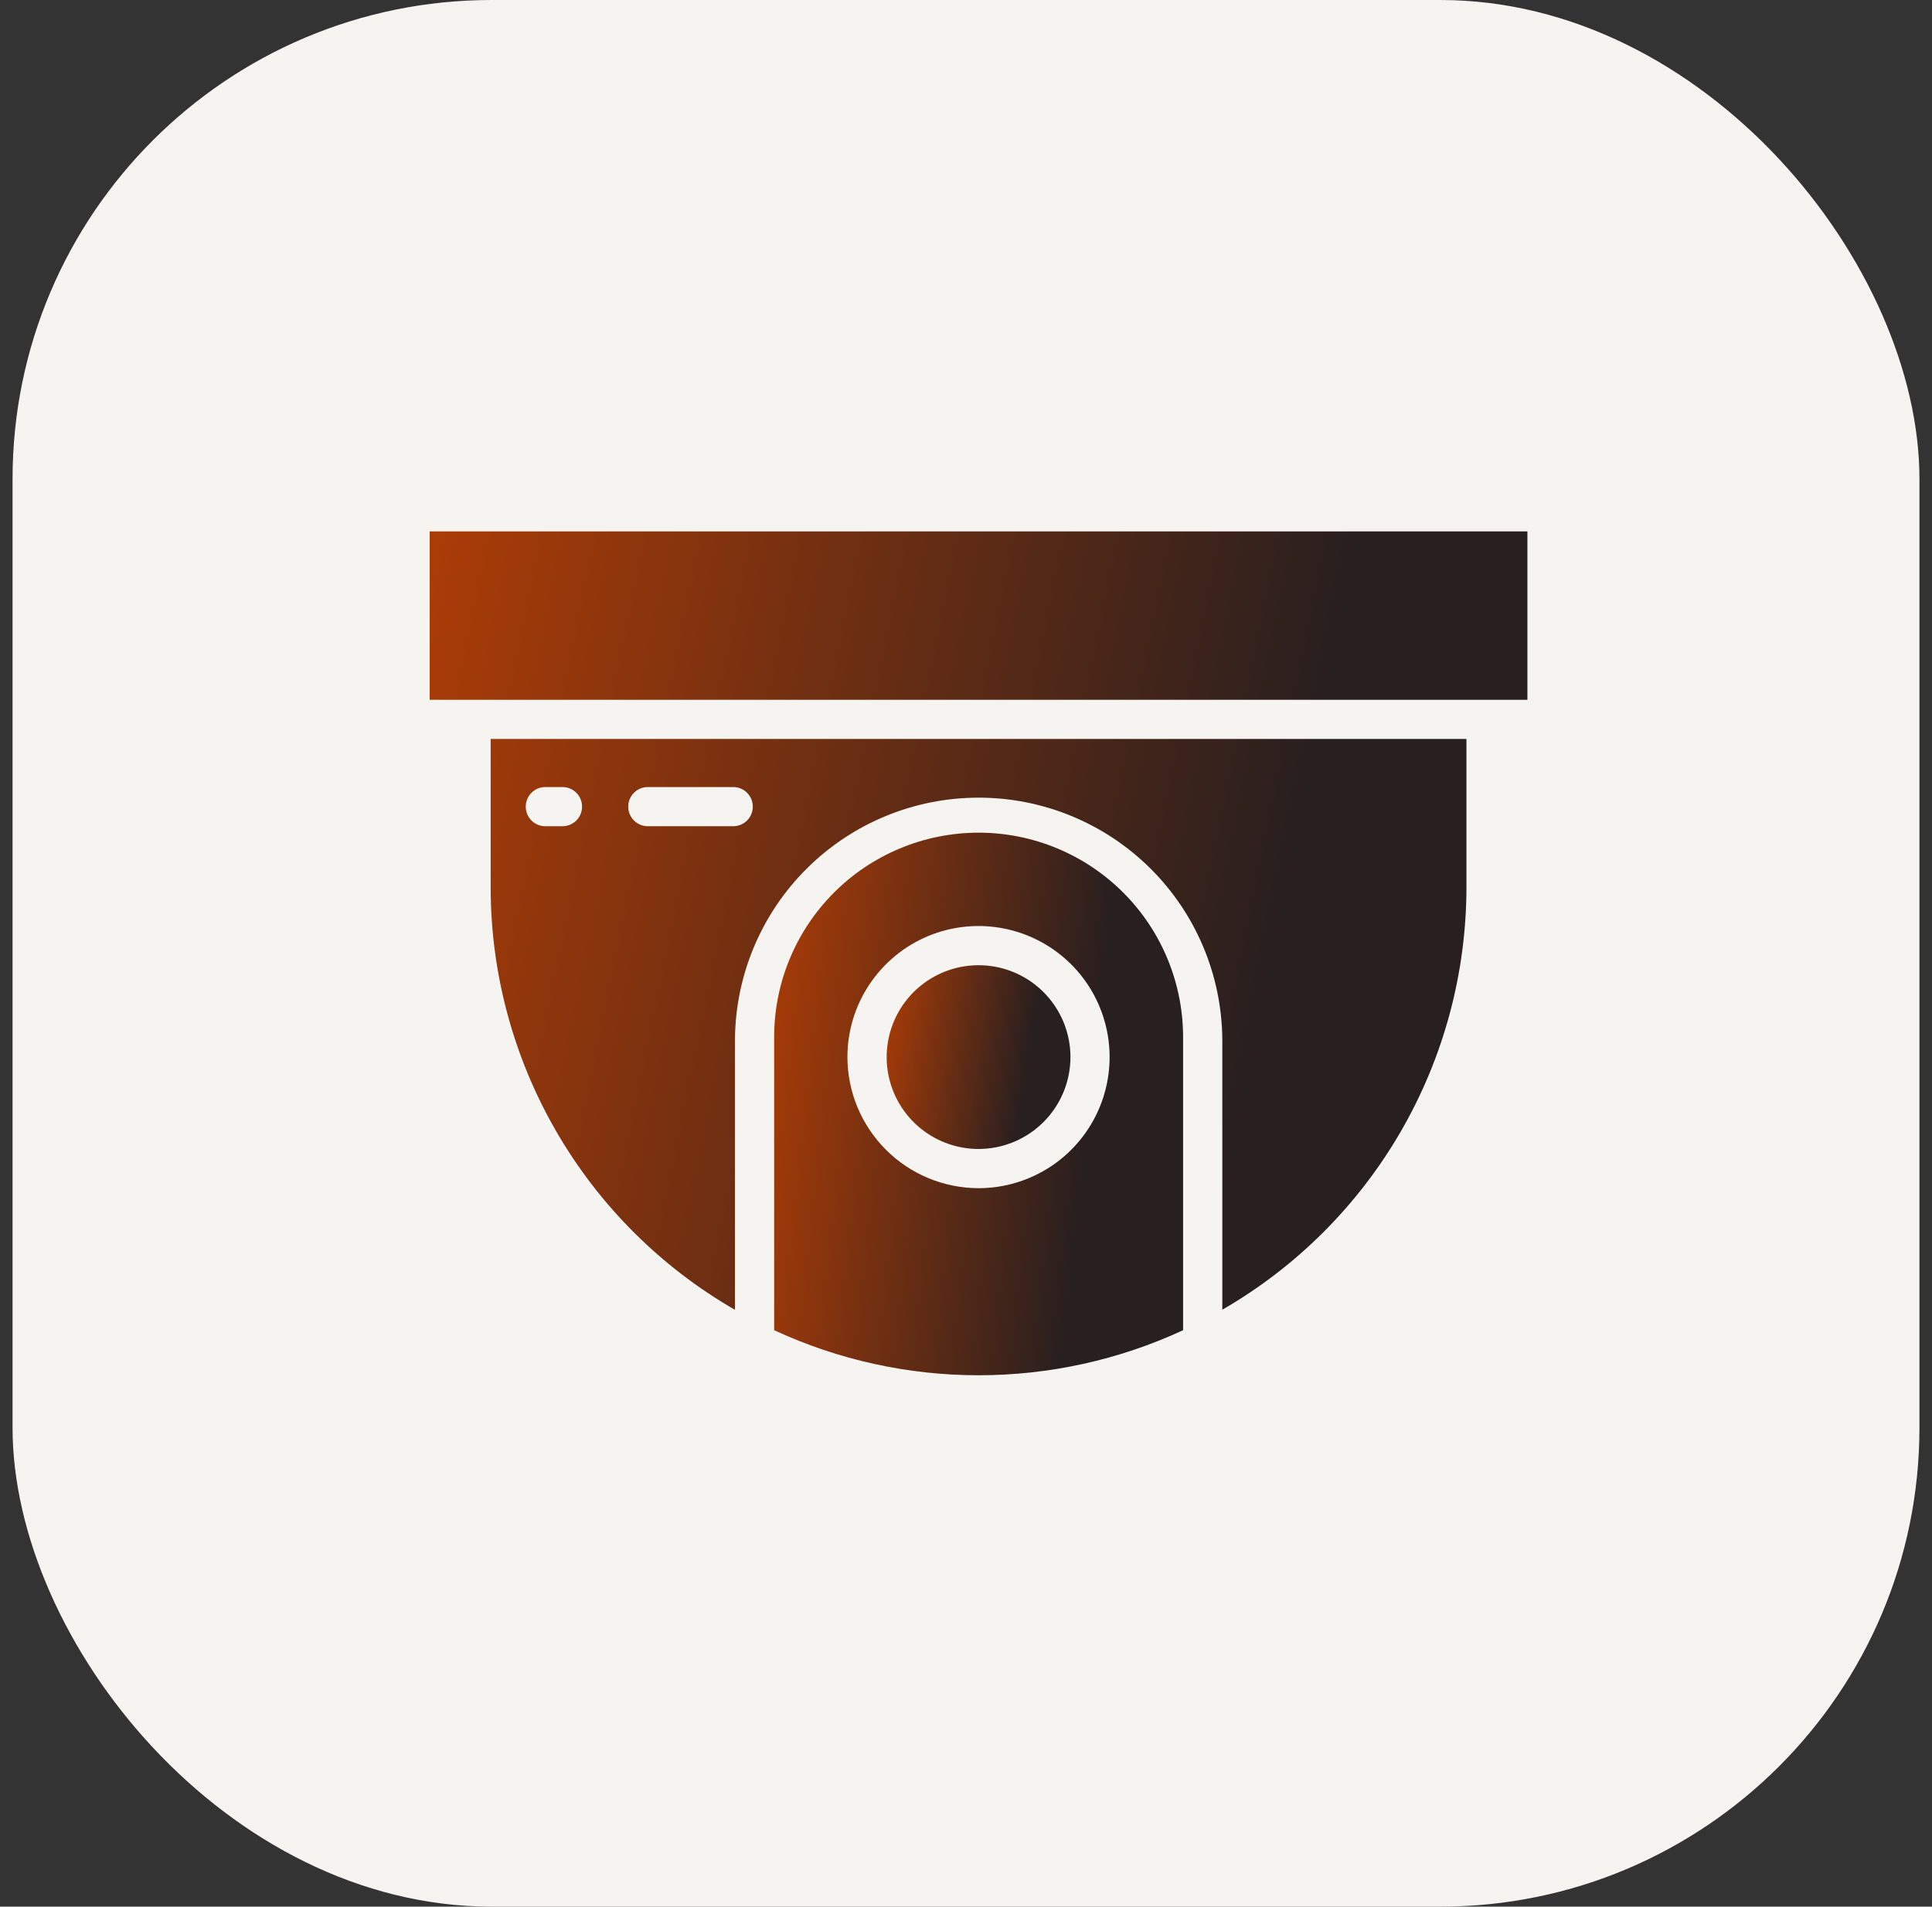
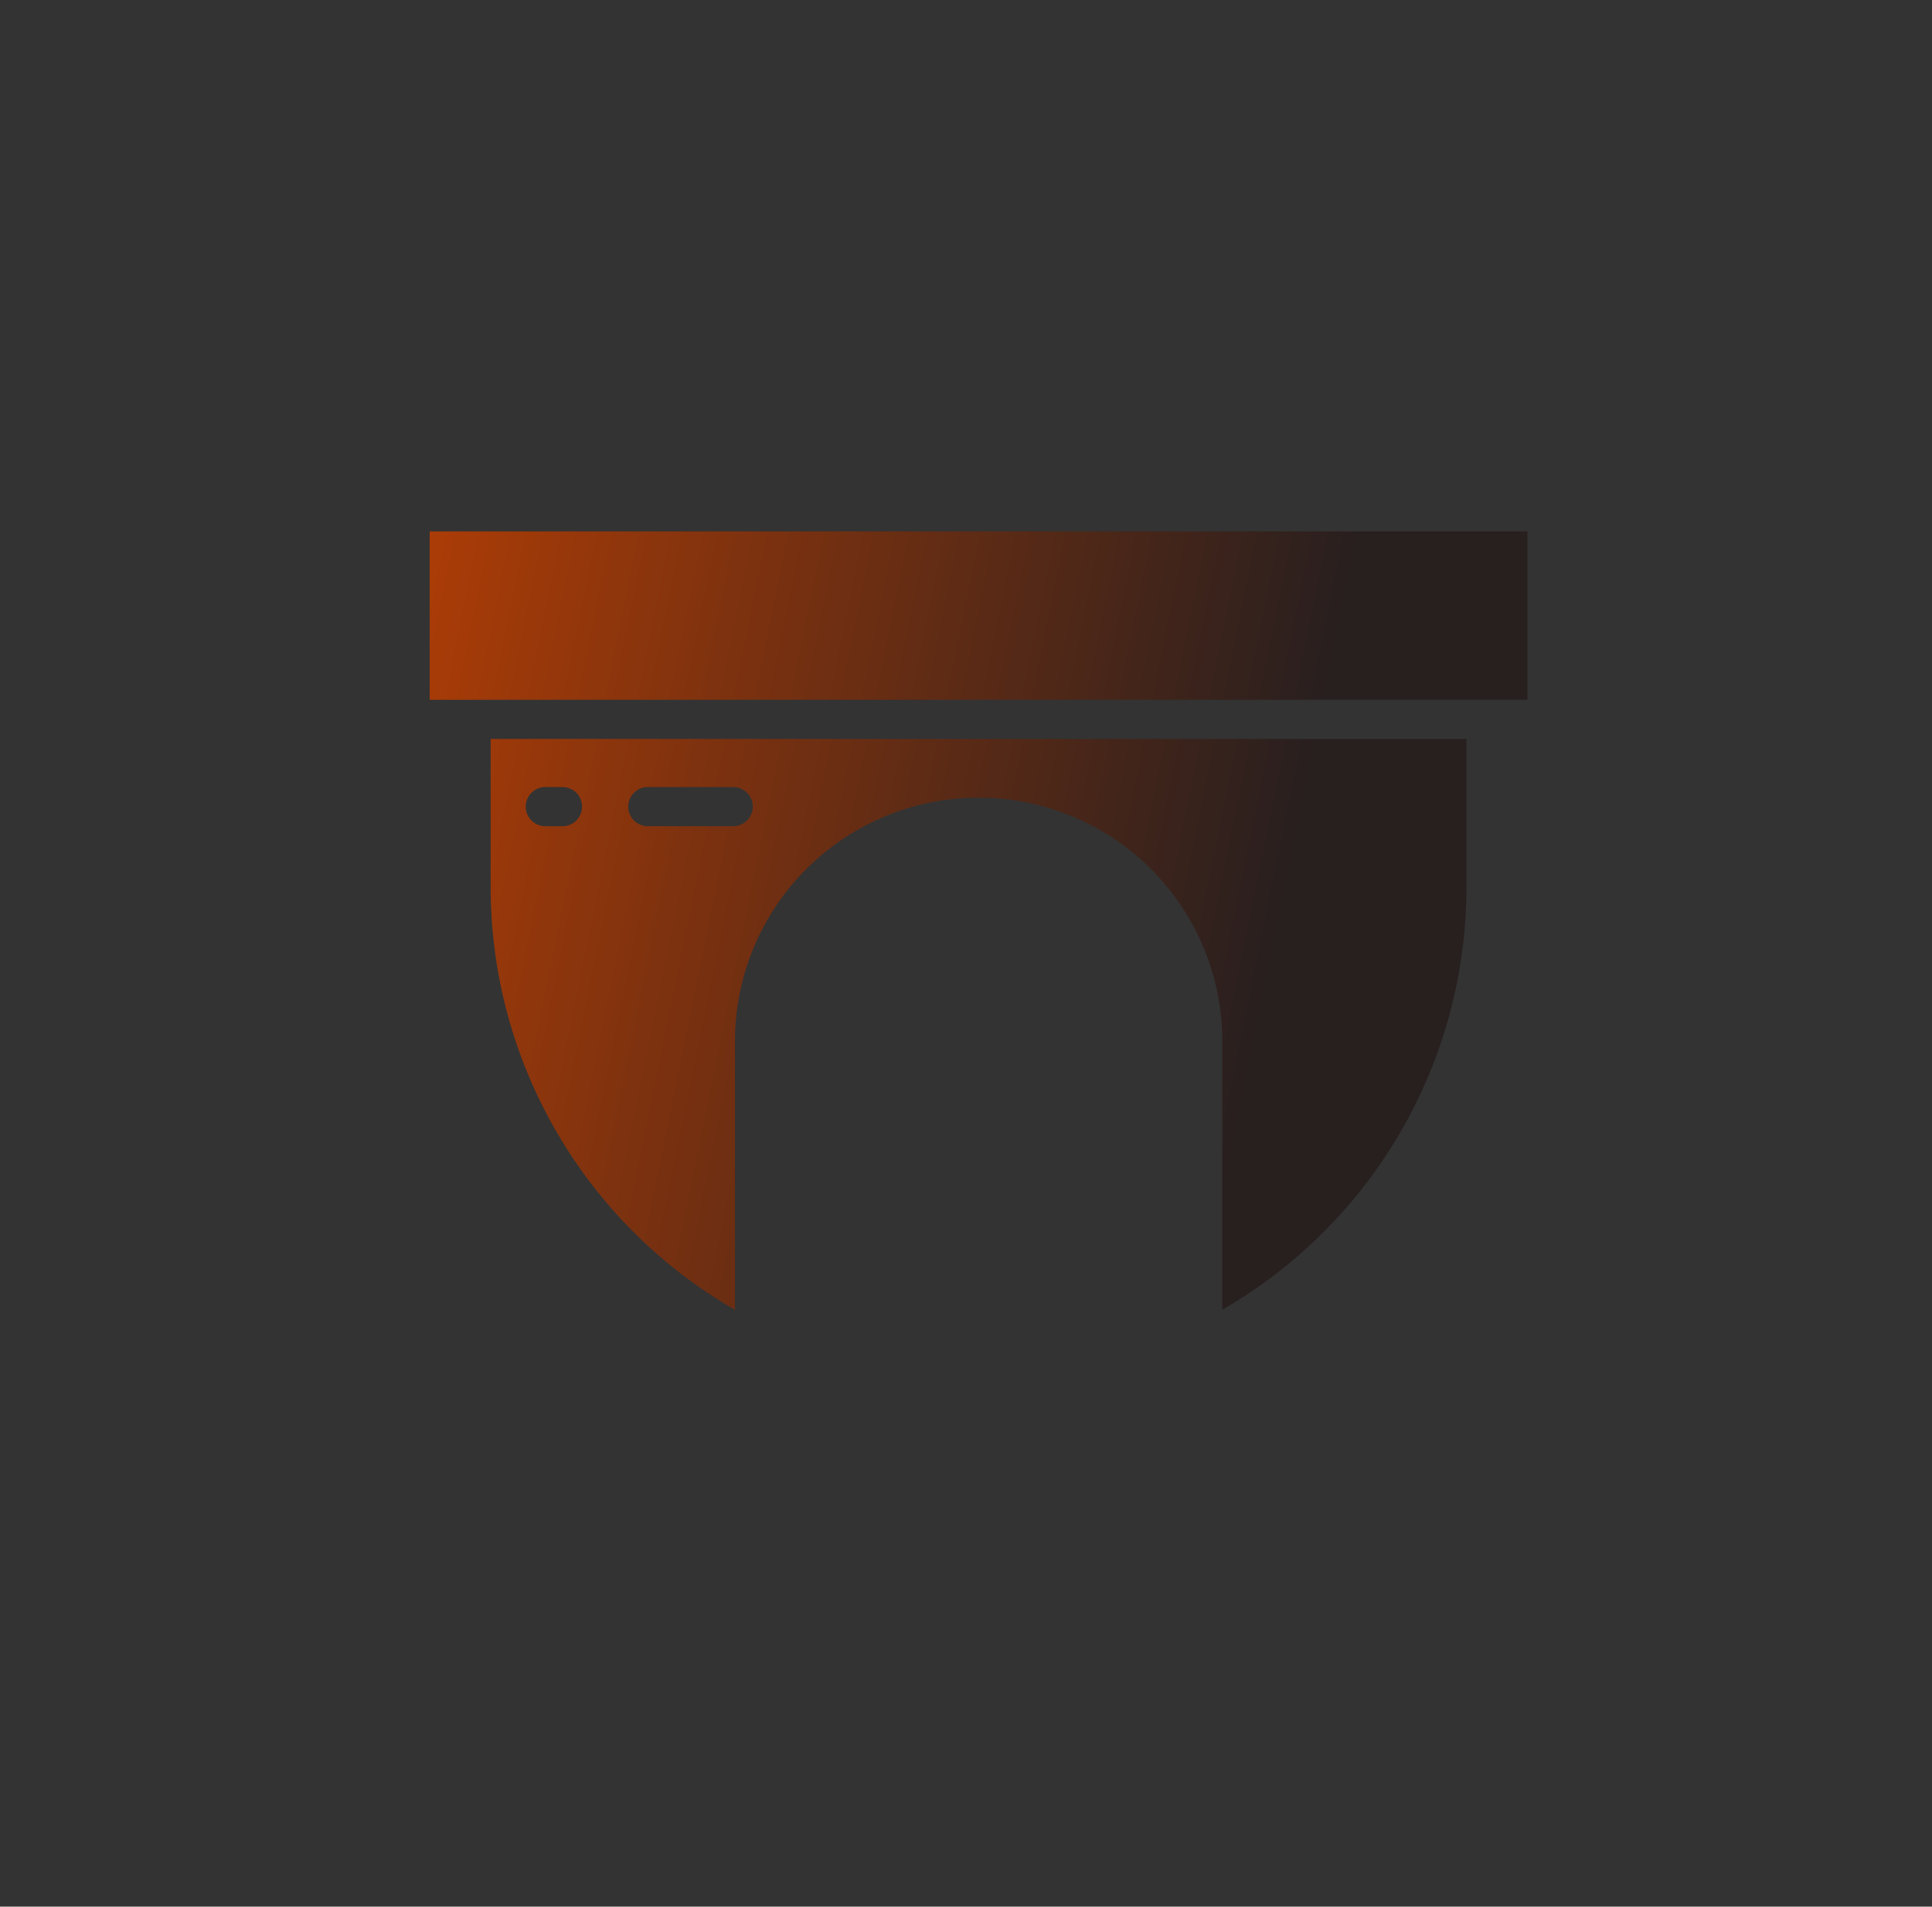
<svg xmlns="http://www.w3.org/2000/svg" width="77" height="76" viewBox="0 0 77 76" fill="none">
  <rect x="0" y="0" width="77" height="76" fill="#333333" stroke="none" />
-   <rect x="0.5" width="76" height="76" rx="19.096" fill="#F6F4F1" />
  <path d="M17.125 27.894H60.875V21.182H17.125V27.894ZM19.555 35.373C19.557 38.788 20.459 42.141 22.168 45.096C23.877 48.052 26.334 50.506 29.292 52.211V41.419C29.315 38.859 30.348 36.411 32.167 34.609C33.986 32.806 36.443 31.795 39.004 31.795C41.564 31.795 44.021 32.806 45.84 34.609C47.659 36.411 48.692 38.859 48.715 41.419V52.206C51.671 50.501 54.126 48.047 55.834 45.093C57.542 42.138 58.442 38.786 58.445 35.373V29.456H19.555V35.373ZM25.82 31.372H29.222C29.429 31.372 29.628 31.454 29.774 31.601C29.921 31.747 30.003 31.946 30.003 32.153C30.003 32.36 29.921 32.559 29.774 32.706C29.628 32.852 29.429 32.934 29.222 32.934H25.82C25.612 32.934 25.414 32.852 25.267 32.706C25.121 32.559 25.038 32.36 25.038 32.153C25.038 31.946 25.121 31.747 25.267 31.601C25.414 31.454 25.612 31.372 25.82 31.372ZM21.737 31.372H22.417C22.624 31.372 22.823 31.454 22.97 31.601C23.116 31.747 23.198 31.946 23.198 32.153C23.198 32.36 23.116 32.559 22.97 32.706C22.823 32.852 22.624 32.934 22.417 32.934H21.734C21.527 32.934 21.328 32.852 21.182 32.706C21.035 32.559 20.953 32.36 20.953 32.153C20.953 31.946 21.035 31.747 21.182 31.601C21.328 31.454 21.527 31.372 21.734 31.372H21.737Z" fill="url(#paint0_linear_513_1795)" />
-   <path d="M42.663 42.141C42.664 41.416 42.45 40.708 42.047 40.105C41.646 39.502 41.074 39.032 40.405 38.754C39.736 38.476 38.999 38.403 38.288 38.544C37.578 38.685 36.925 39.033 36.412 39.545C35.899 40.058 35.55 40.71 35.409 41.421C35.267 42.131 35.339 42.868 35.616 43.537C35.893 44.207 36.363 44.779 36.965 45.182C37.568 45.584 38.276 45.799 39 45.799C39.971 45.798 40.901 45.413 41.588 44.727C42.274 44.041 42.661 43.111 42.663 42.141Z" fill="url(#paint1_linear_513_1795)" />
-   <path d="M47.152 53.02V41.419C47.162 40.343 46.959 39.274 46.554 38.276C46.15 37.279 45.551 36.371 44.793 35.606C44.035 34.84 43.134 34.233 42.14 33.819C41.146 33.404 40.08 33.191 39.003 33.191C37.926 33.191 36.86 33.404 35.866 33.819C34.872 34.233 33.97 34.84 33.212 35.606C32.455 36.371 31.856 37.279 31.451 38.276C31.046 39.274 30.843 40.343 30.854 41.419V53.023C33.408 54.207 36.188 54.819 39.003 54.819C41.817 54.819 44.598 54.207 47.152 53.023V53.02ZM33.774 42.141C33.773 41.107 34.079 40.096 34.653 39.237C35.227 38.377 36.042 37.707 36.997 37.31C37.952 36.914 39.002 36.81 40.016 37.012C41.03 37.213 41.961 37.71 42.693 38.441C43.424 39.171 43.922 40.102 44.123 41.116C44.325 42.13 44.222 43.18 43.827 44.135C43.431 45.09 42.762 45.907 41.903 46.481C41.043 47.055 40.033 47.362 38.999 47.362C37.615 47.359 36.288 46.809 35.309 45.83C34.33 44.852 33.778 43.525 33.774 42.141Z" fill="url(#paint2_linear_513_1795)" />
  <defs>
    <linearGradient id="paint0_linear_513_1795" x1="60.875" y1="50.558" x2="3.345" y2="38.838" gradientUnits="userSpaceOnUse">
      <stop offset="0.211" stop-color="#281F1F" />
      <stop offset="1" stop-color="#CF4400" />
    </linearGradient>
    <linearGradient id="paint1_linear_513_1795" x1="42.663" y1="45.409" x2="32.836" y2="43.989" gradientUnits="userSpaceOnUse">
      <stop offset="0.211" stop-color="#281F1F" />
      <stop offset="1" stop-color="#CF4400" />
    </linearGradient>
    <linearGradient id="paint2_linear_513_1795" x1="47.152" y1="53.667" x2="25.092" y2="51.266" gradientUnits="userSpaceOnUse">
      <stop offset="0.211" stop-color="#281F1F" />
      <stop offset="1" stop-color="#CF4400" />
    </linearGradient>
  </defs>
</svg>